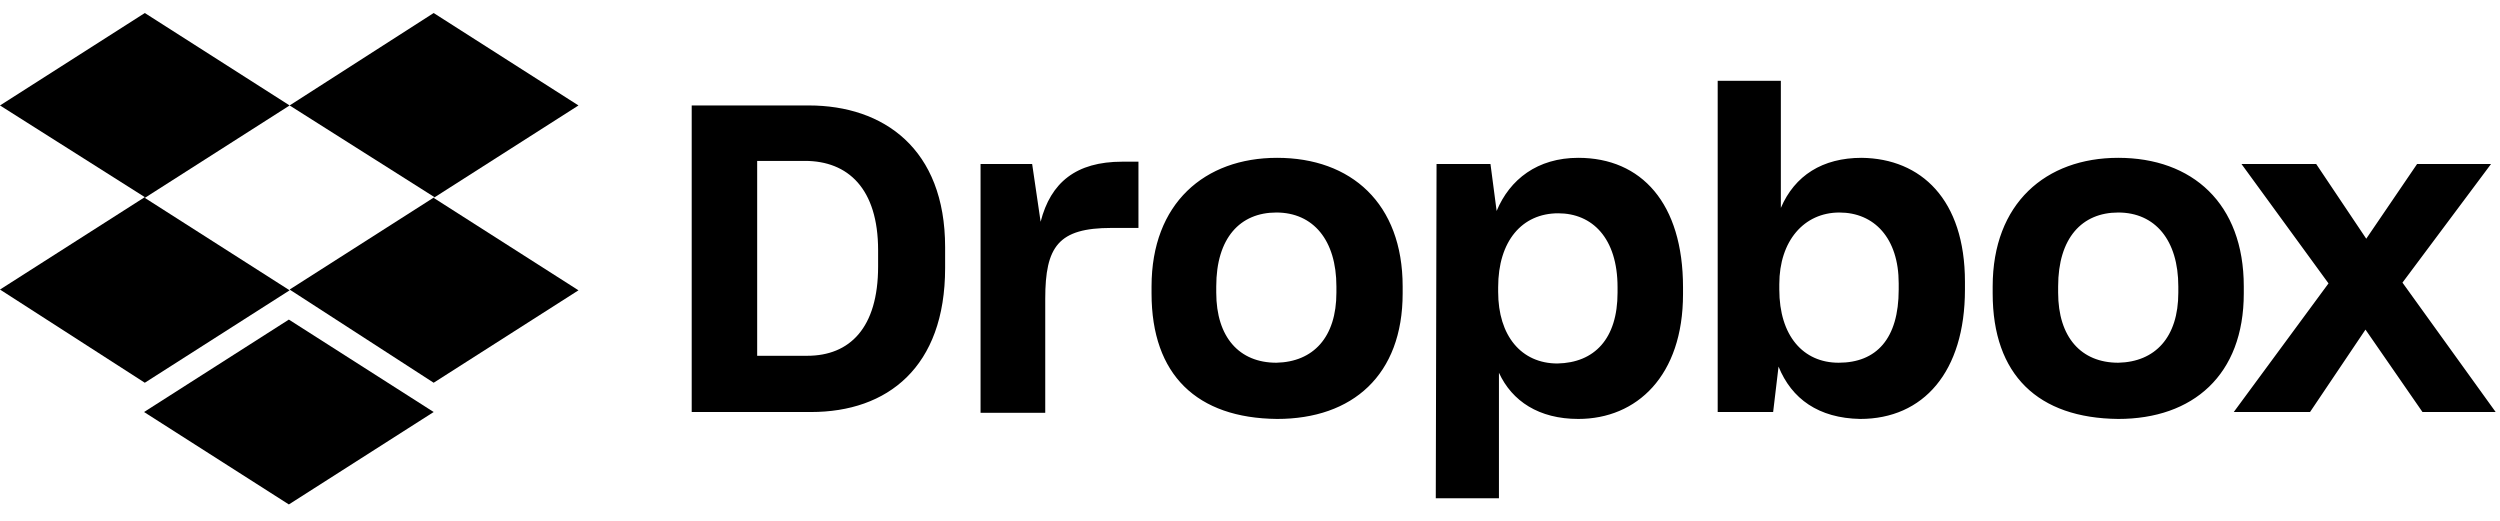
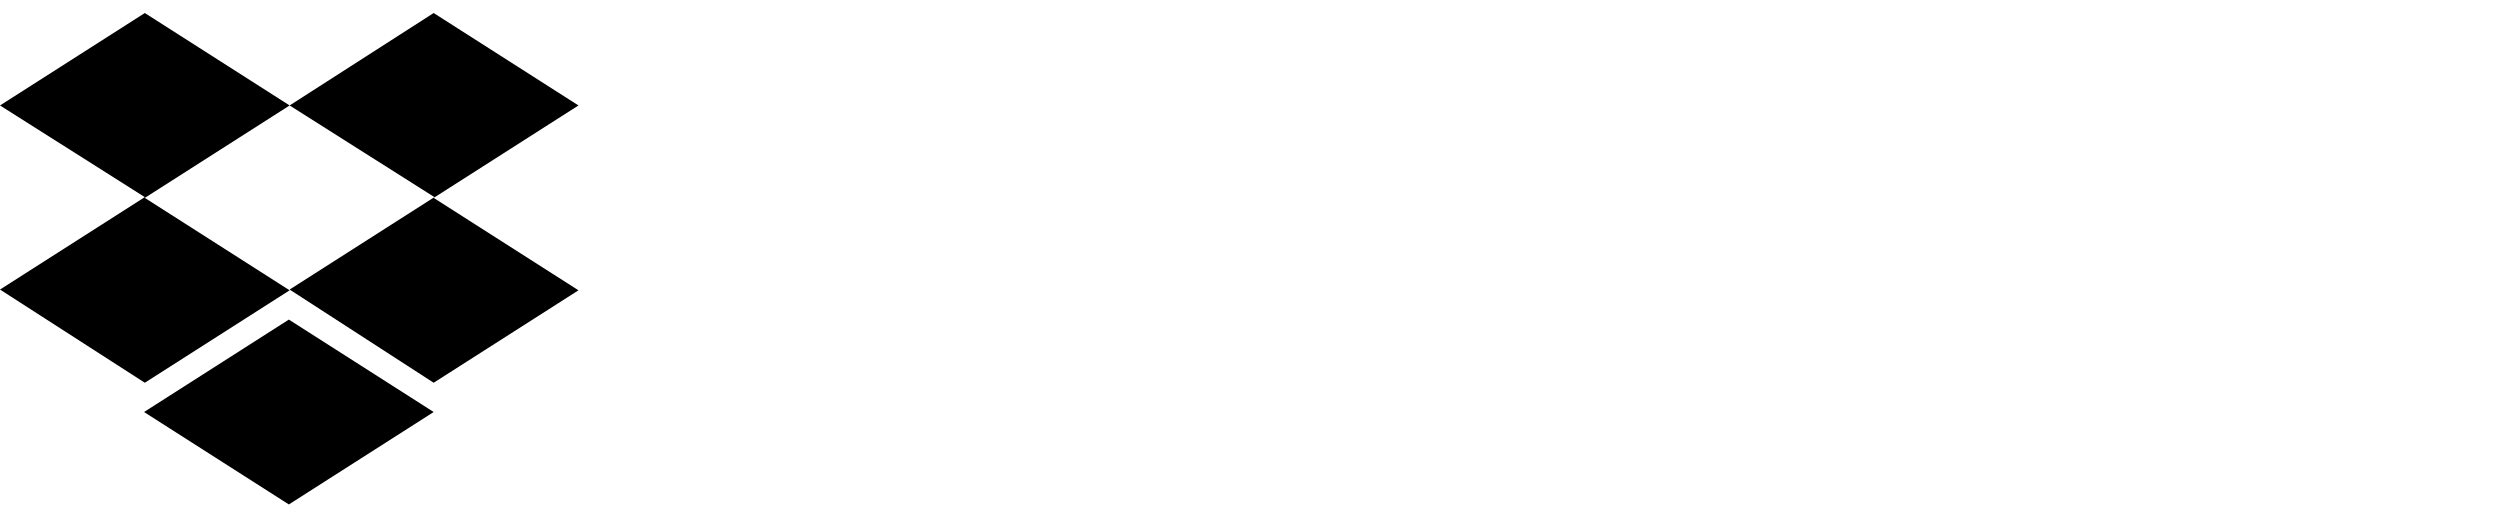
<svg xmlns="http://www.w3.org/2000/svg" width="144" height="30" viewBox="0 0 144 30" fill="none">
  <path d="M16.682 6.074L8.341 11.398L16.682 16.722L8.341 22.046L0 16.678L8.341 11.354L0 6.074L8.341 0.75L16.682 6.074ZM8.297 23.732L16.638 18.408L24.979 23.732L16.638 29.056L8.297 23.732ZM16.682 16.678L25.023 11.354L16.682 6.074L24.979 0.75L33.32 6.074L24.979 11.398L33.32 16.722L24.979 22.046L16.682 16.678Z" fill="black" />
-   <path d="M39.842 6.074H46.586C50.889 6.074 54.439 8.559 54.439 14.238V15.436C54.439 21.159 51.111 23.732 46.719 23.732H39.842V6.074ZM43.613 9.268V20.493H46.497C48.937 20.493 50.579 18.896 50.579 15.347V14.415C50.579 10.866 48.848 9.268 46.364 9.268H43.613ZM56.435 9.446H59.452L59.94 12.774C60.517 10.511 61.981 9.313 64.643 9.313H65.575V13.129H64.022C60.961 13.129 60.206 14.193 60.206 17.21V23.777H56.48V9.446H56.435ZM66.329 16.9V16.5C66.329 11.709 69.39 9.091 73.561 9.091C77.82 9.091 80.793 11.709 80.793 16.5V16.9C80.793 21.603 77.909 24.131 73.561 24.131C68.947 24.087 66.329 21.603 66.329 16.9ZM76.977 16.855V16.5C76.977 13.838 75.646 12.241 73.517 12.241C71.431 12.241 70.056 13.705 70.056 16.5V16.855C70.056 19.429 71.387 20.893 73.517 20.893C75.646 20.848 76.977 19.429 76.977 16.855ZM82.745 9.446H85.851L86.206 12.152C86.96 10.333 88.557 9.091 90.909 9.091C94.547 9.091 96.942 11.709 96.942 16.545V16.944C96.942 21.647 94.281 24.131 90.909 24.131C88.646 24.131 87.093 23.111 86.339 21.47V28.701H82.701L82.745 9.446ZM93.171 16.855V16.545C93.171 13.705 91.707 12.286 89.755 12.286C87.67 12.286 86.294 13.883 86.294 16.545V16.811C86.294 19.34 87.625 20.937 89.711 20.937C91.84 20.893 93.171 19.517 93.171 16.855ZM102.444 21.115L102.133 23.732H98.939V4.654H102.577V11.975C103.376 10.111 104.973 9.091 107.236 9.091C110.652 9.135 113.181 11.487 113.181 16.234V16.678C113.181 21.425 110.785 24.131 107.147 24.131C104.751 24.087 103.198 22.978 102.444 21.115ZM109.365 16.678V16.323C109.365 13.705 107.946 12.241 105.949 12.241C103.908 12.241 102.488 13.883 102.488 16.367V16.678C102.488 19.34 103.864 20.893 105.905 20.893C108.079 20.893 109.365 19.517 109.365 16.678ZM114.778 16.9V16.5C114.778 11.709 117.84 9.091 122.01 9.091C126.269 9.091 129.242 11.709 129.242 16.5V16.9C129.242 21.603 126.314 24.131 122.01 24.131C117.396 24.087 114.778 21.603 114.778 16.9ZM125.471 16.855V16.5C125.471 13.838 124.14 12.241 122.01 12.241C119.925 12.241 118.549 13.705 118.549 16.5V16.855C118.549 19.429 119.88 20.893 122.01 20.893C124.14 20.848 125.471 19.429 125.471 16.855ZM134.122 16.323L129.109 9.446H133.412L136.296 13.75L139.225 9.446H143.484L138.382 16.279L143.75 23.732H139.535L136.252 18.985L133.058 23.732H128.665L134.122 16.323Z" fill="black" />
</svg>